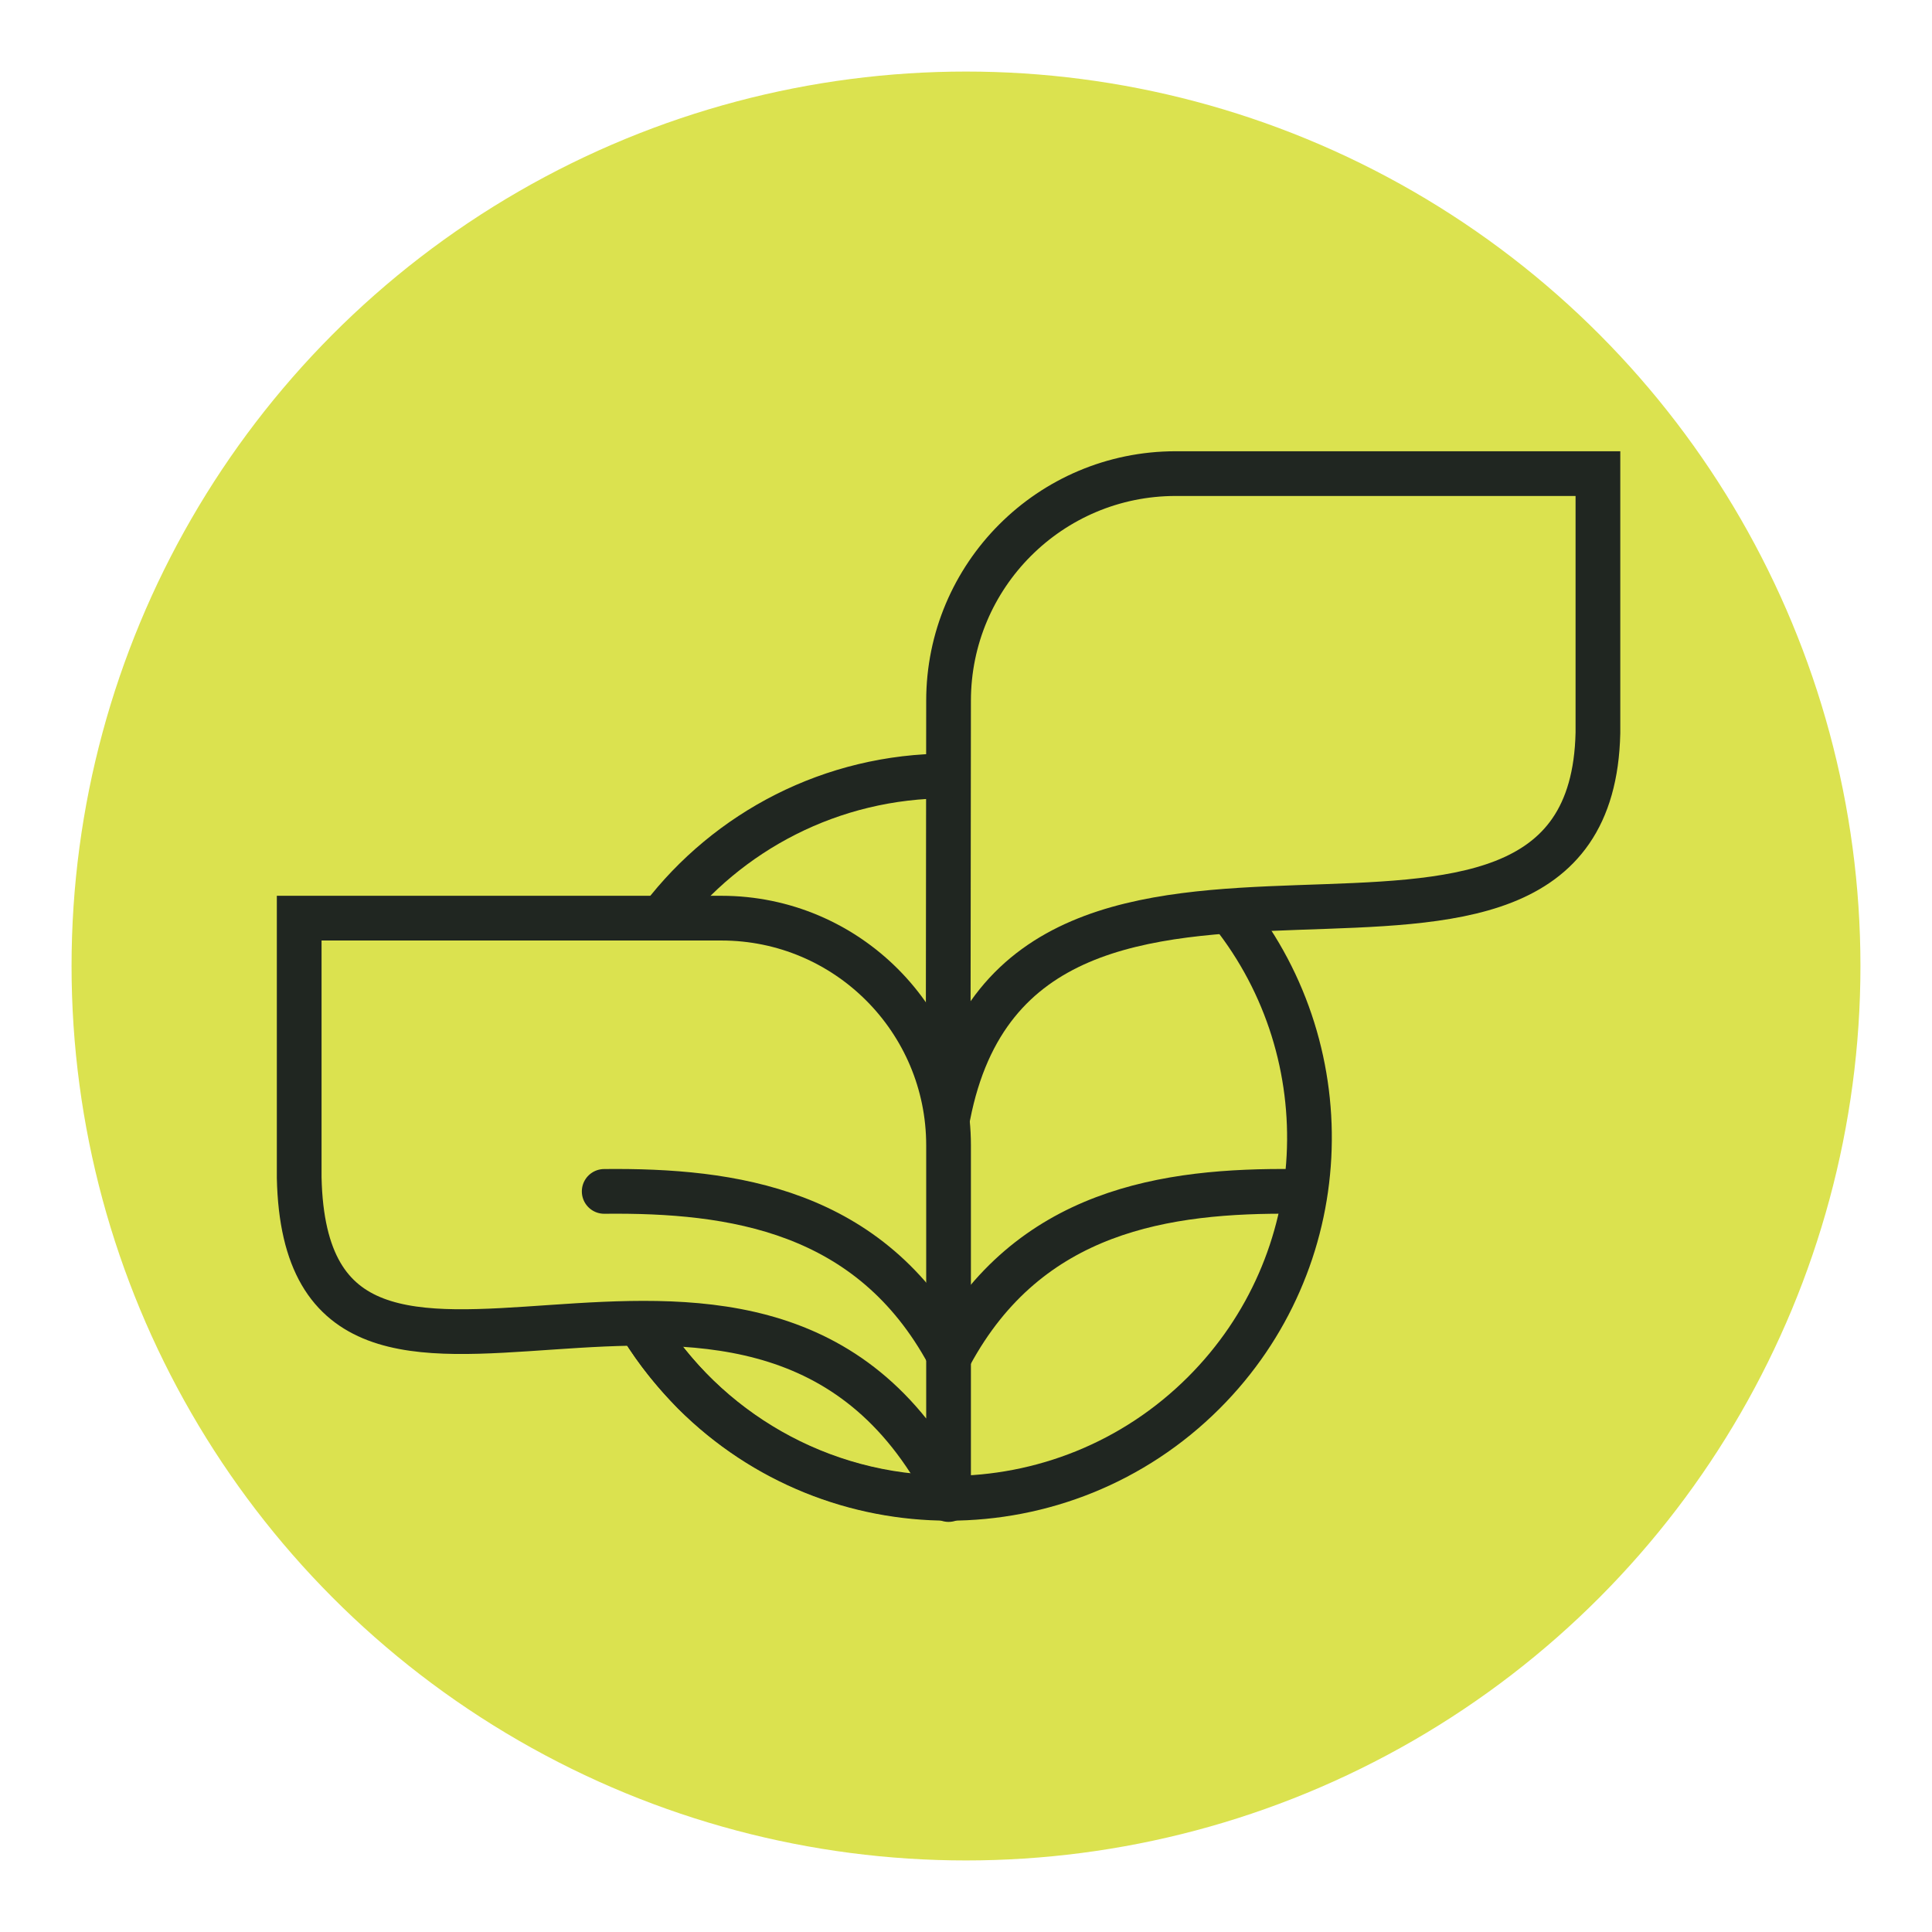
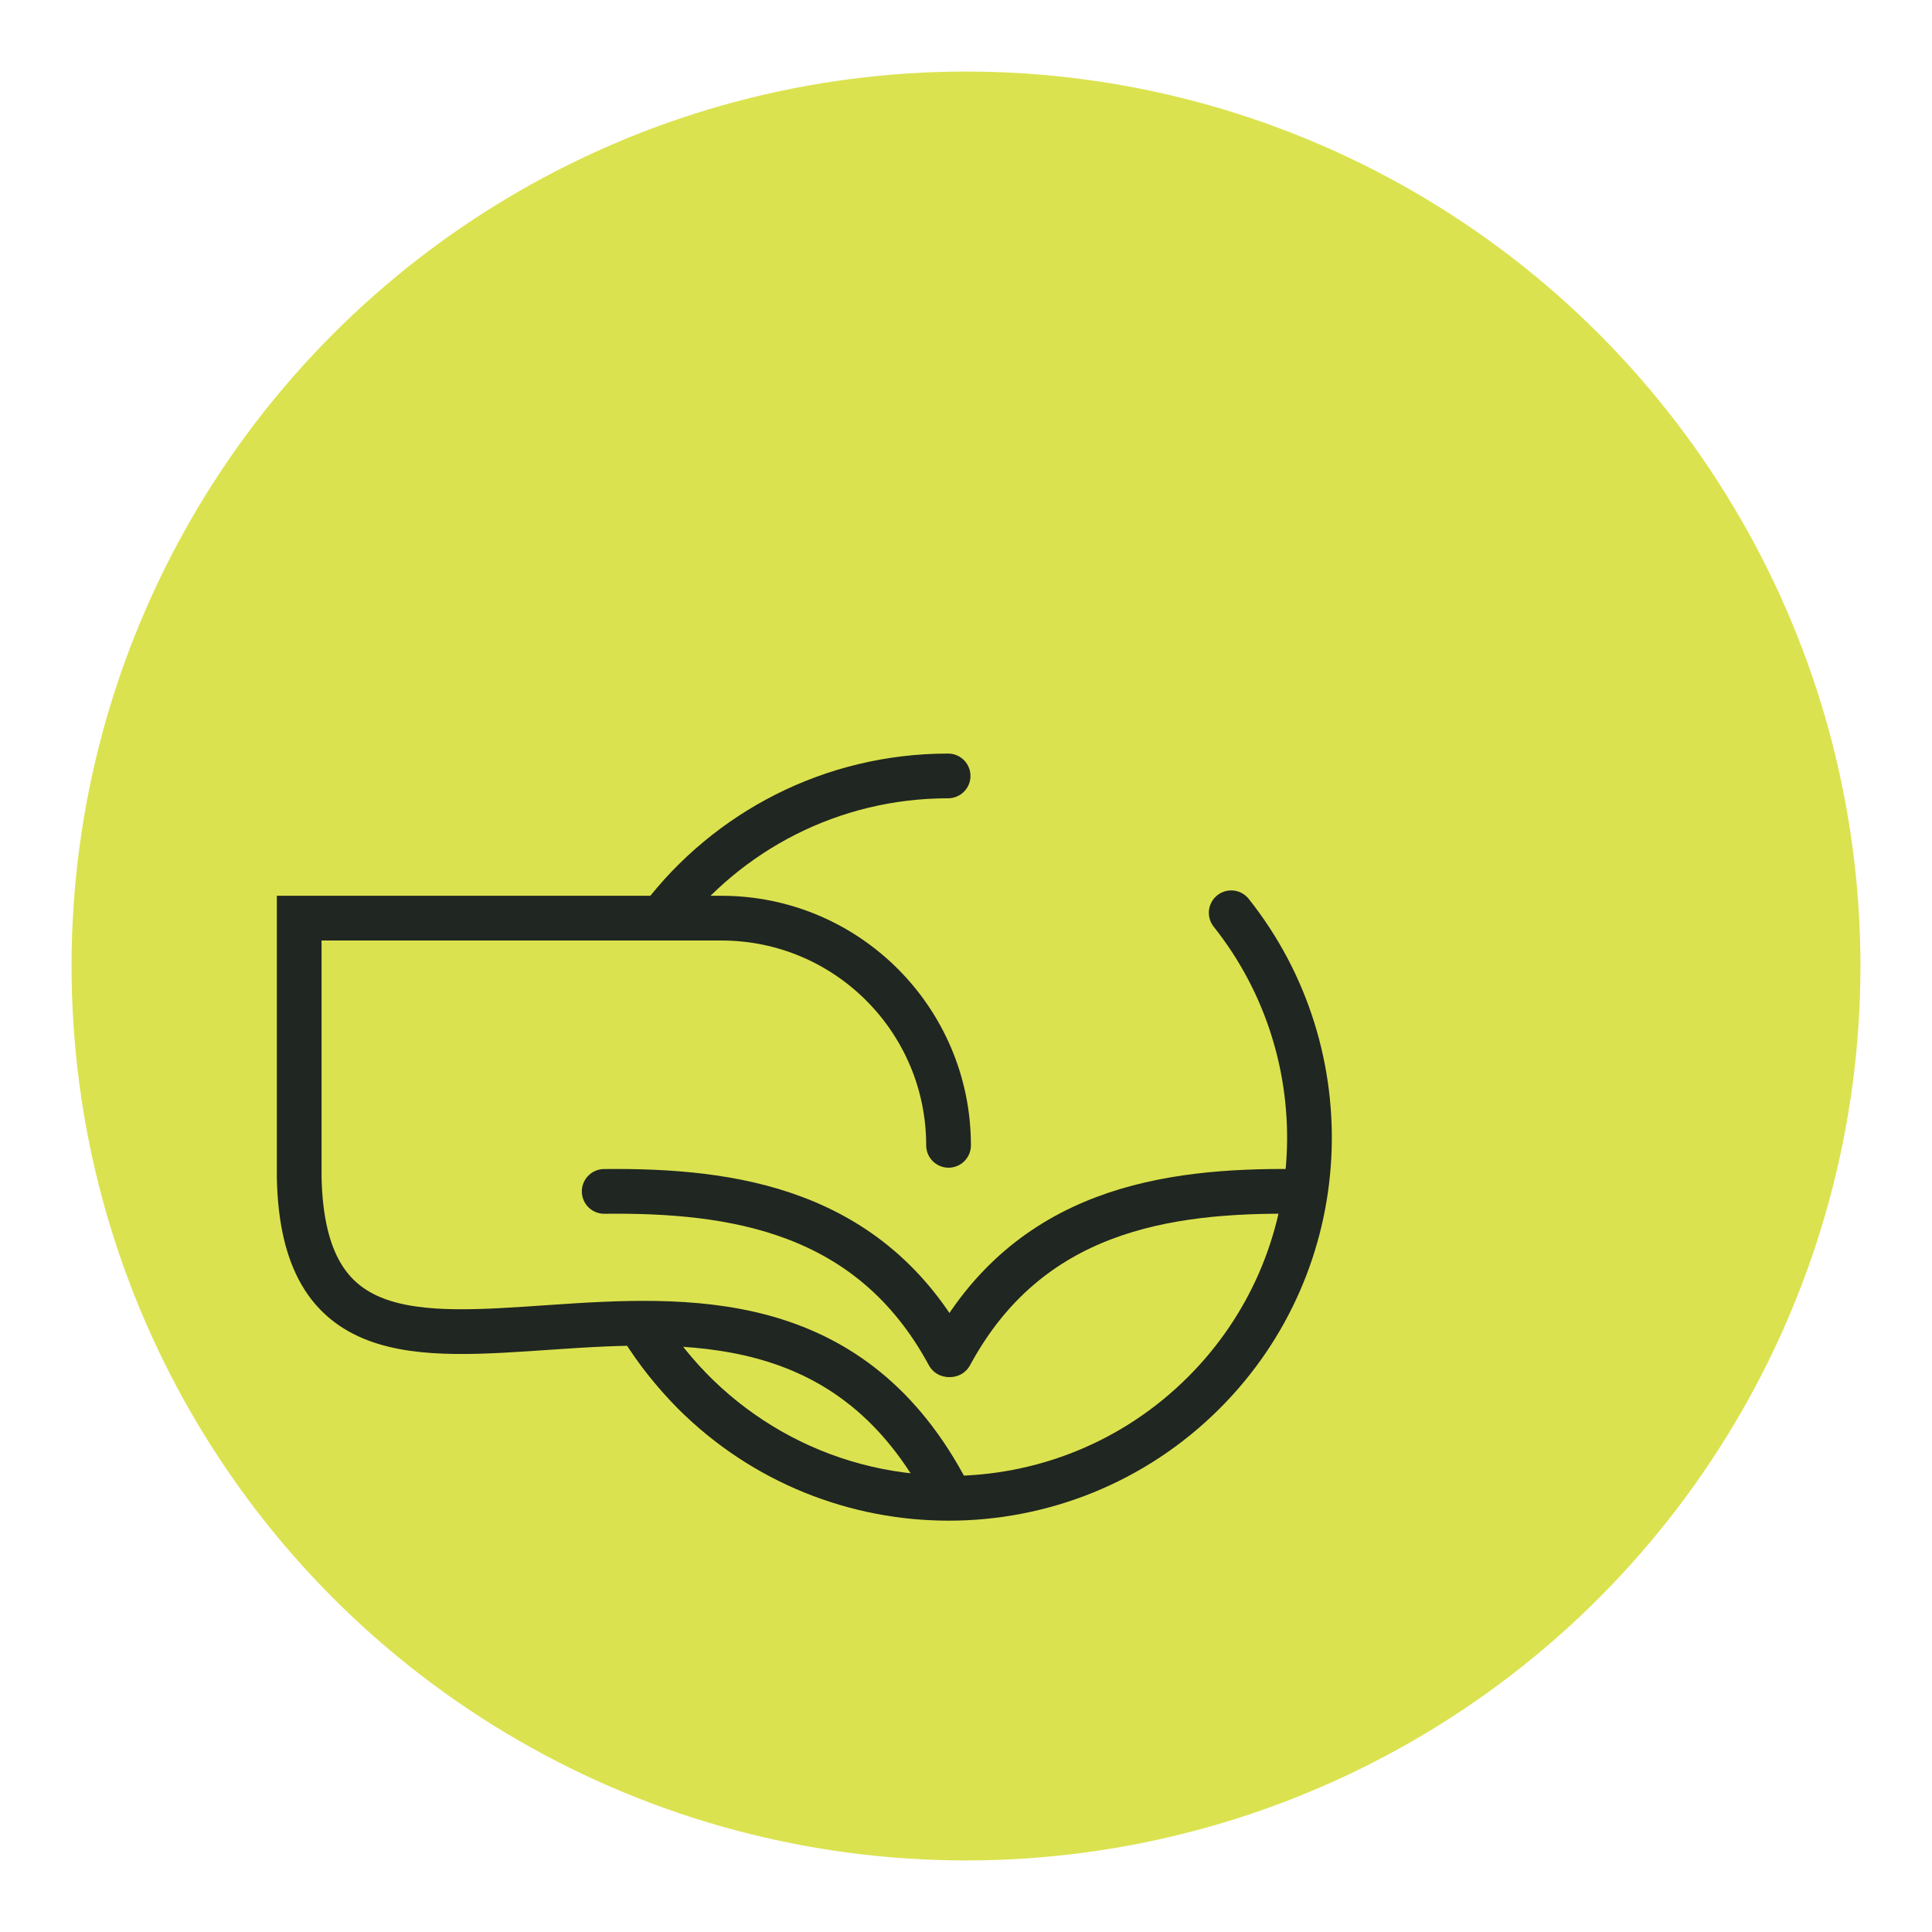
<svg xmlns="http://www.w3.org/2000/svg" version="1.1" id="Layer_1" x="0px" y="0px" viewBox="0 0 432 432" style="enable-background:new 0 0 432 432;" xml:space="preserve">
  <style type="text/css">
	.st0{fill:#DBE24F;}
	.st1{fill:none;stroke:#202621;stroke-width:10;stroke-linecap:round;stroke-miterlimit:10;}
</style>
  <g>
    <circle class="st0" cx="216" cy="216" r="200" />
    <g>
      <g>
        <path class="st1" d="M212.1,302.9c-17.5-32.4-48.3-36.8-77-36.5" />
-         <path class="st1" d="M212,249.5c16.7-85.8,143.6-9.9,145.3-85.6v-58h-94.4c-28.1,0-50.8,22.8-50.8,50.8L212,249.5" />
      </g>
      <path class="st1" d="M212.5,302.9c17.5-32.4,48.3-36.8,77-36.5" />
-       <path class="st1" d="M212,334.8l-1.1-2.9c-43-78-142.4,7.2-144-68.6v-58h94.4c28.1,0,50.8,22.8,50.8,50.8v79.2" />
+       <path class="st1" d="M212,334.8l-1.1-2.9c-43-78-142.4,7.2-144-68.6v-58h94.4c28.1,0,50.8,22.8,50.8,50.8" />
      <path class="st1" d="M143.5,296.7c14.2,22.9,39.6,38.2,68.6,38.2" />
      <path class="st1" d="M212,173.5c-26.1,0-49.3,12.4-64,31.6" />
      <path class="st1" d="M143.5,296.7c3.2,5.2,7.1,10.1,11.6,14.7c31.5,31.5,82.6,31.5,114.1,0c29.3-29.3,31.3-75.6,6.1-107.3" />
    </g>
  </g>
</svg>